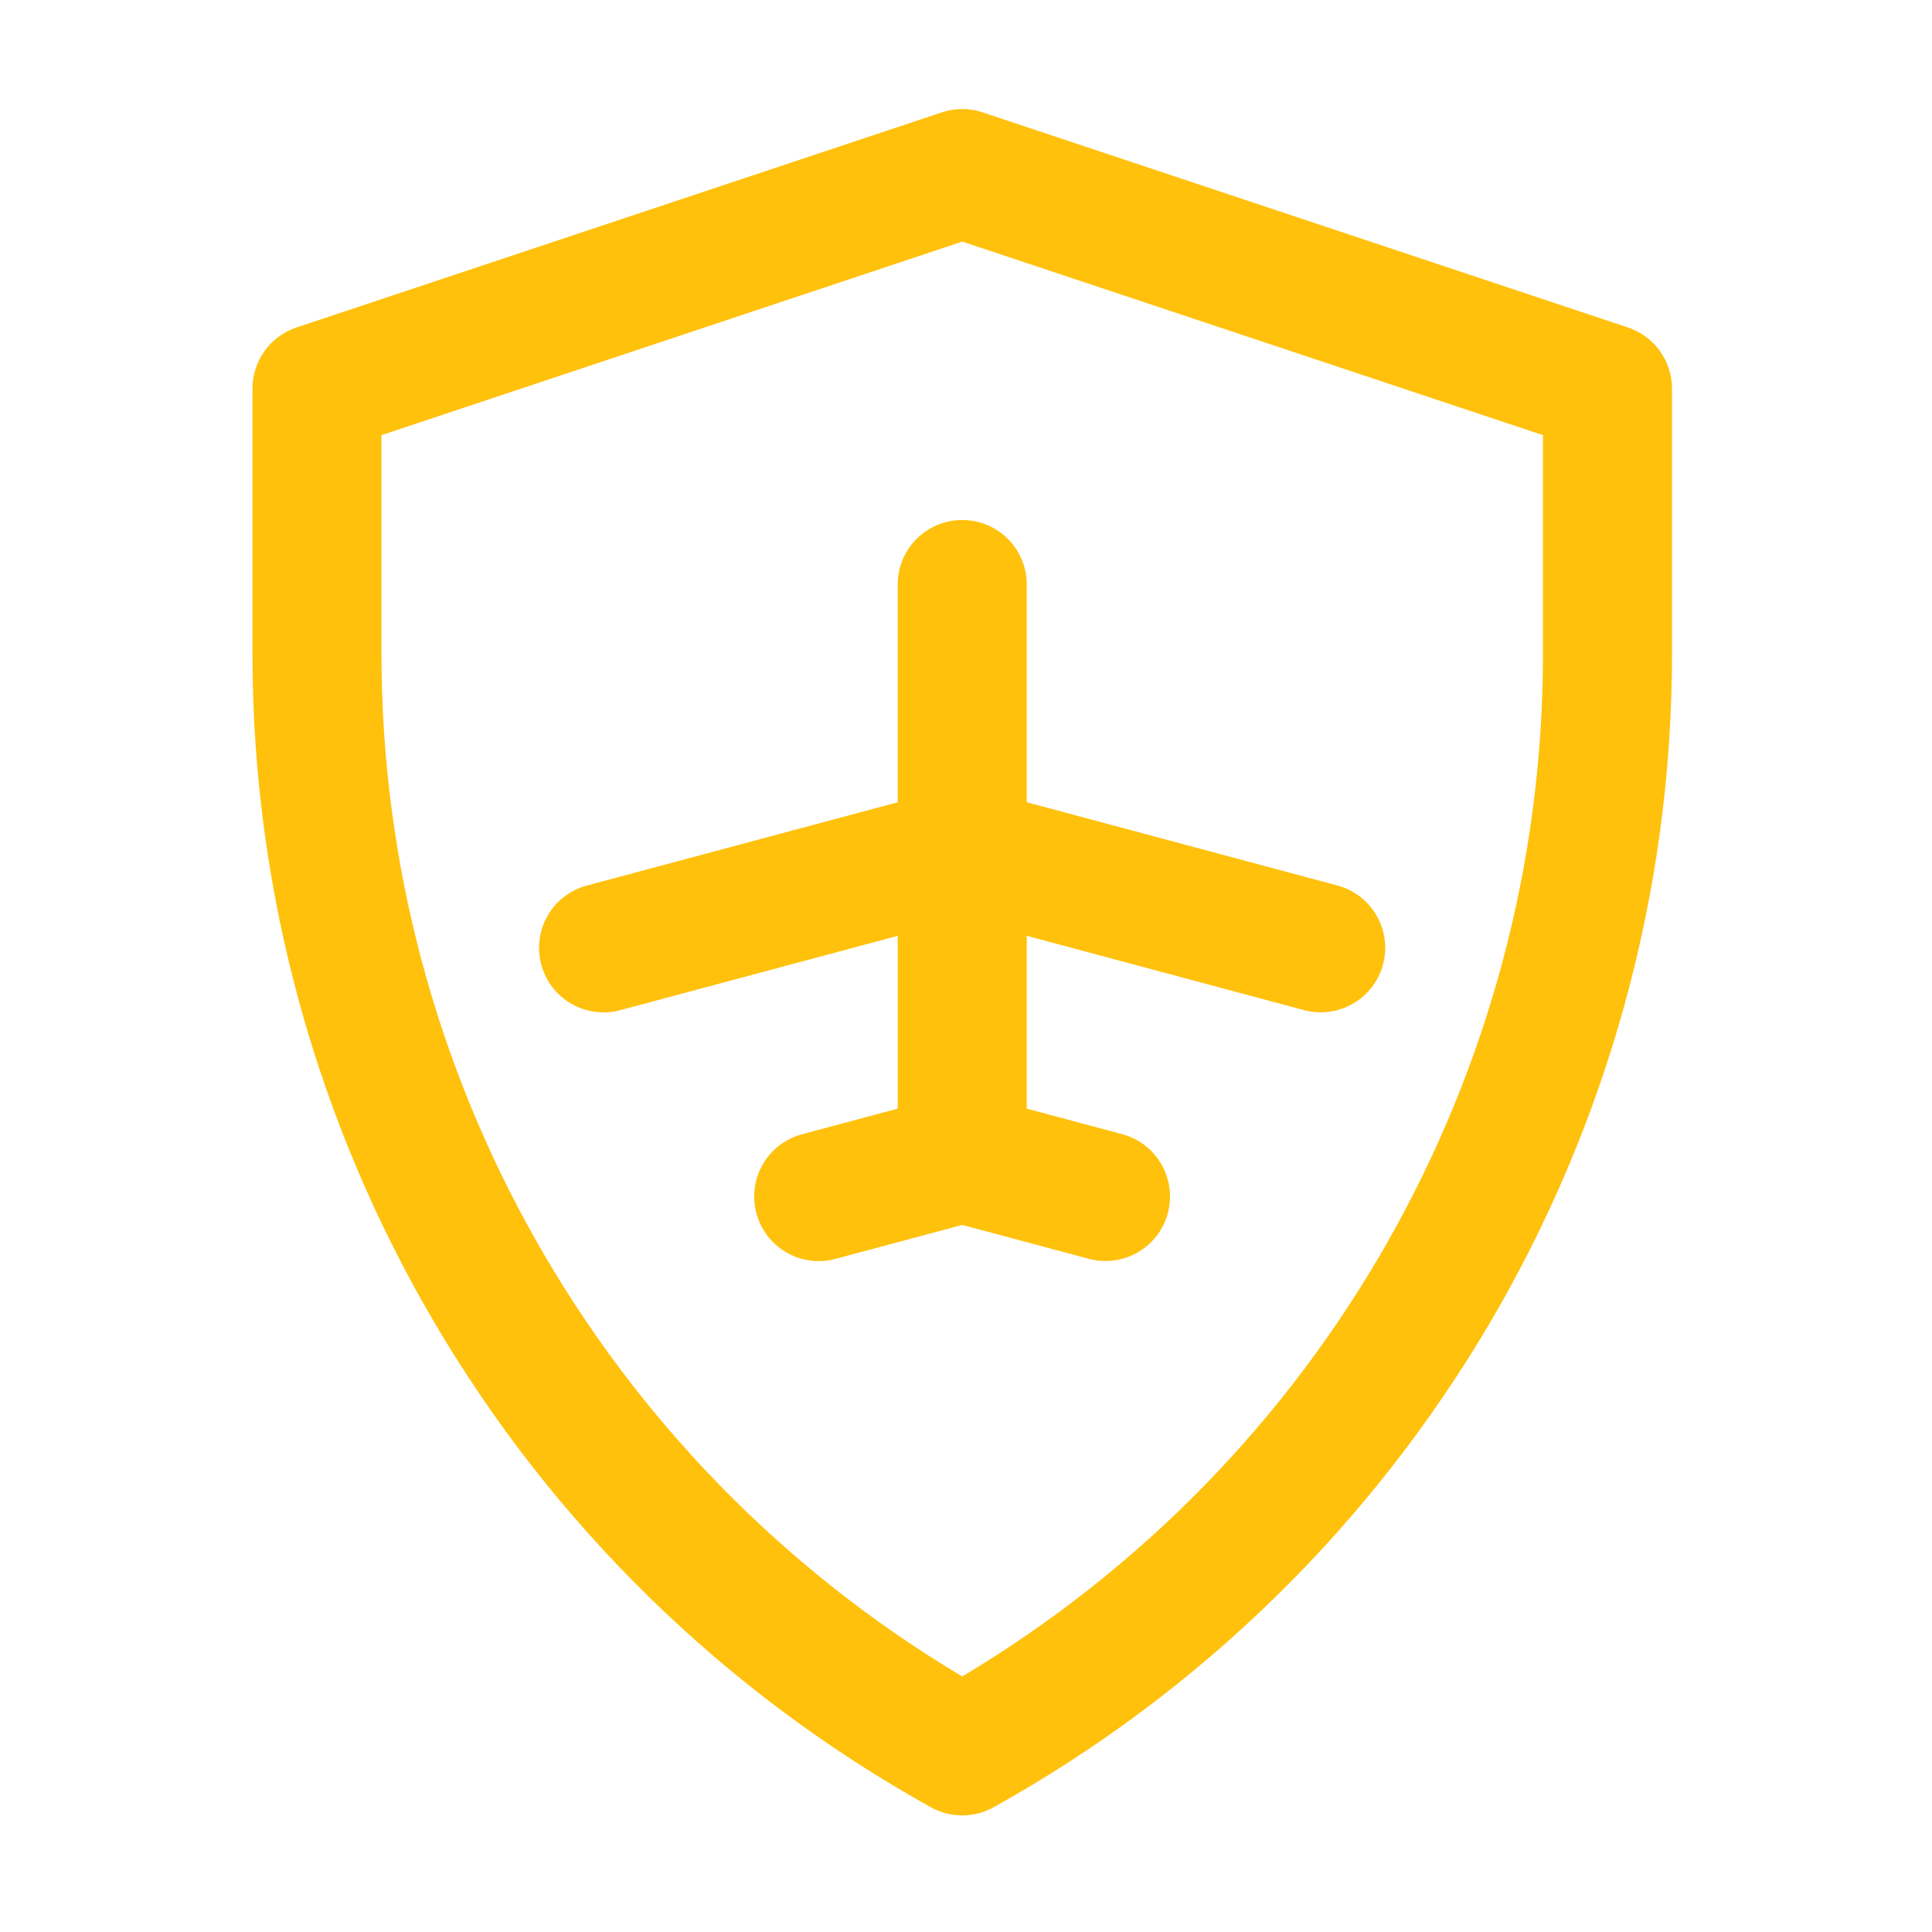
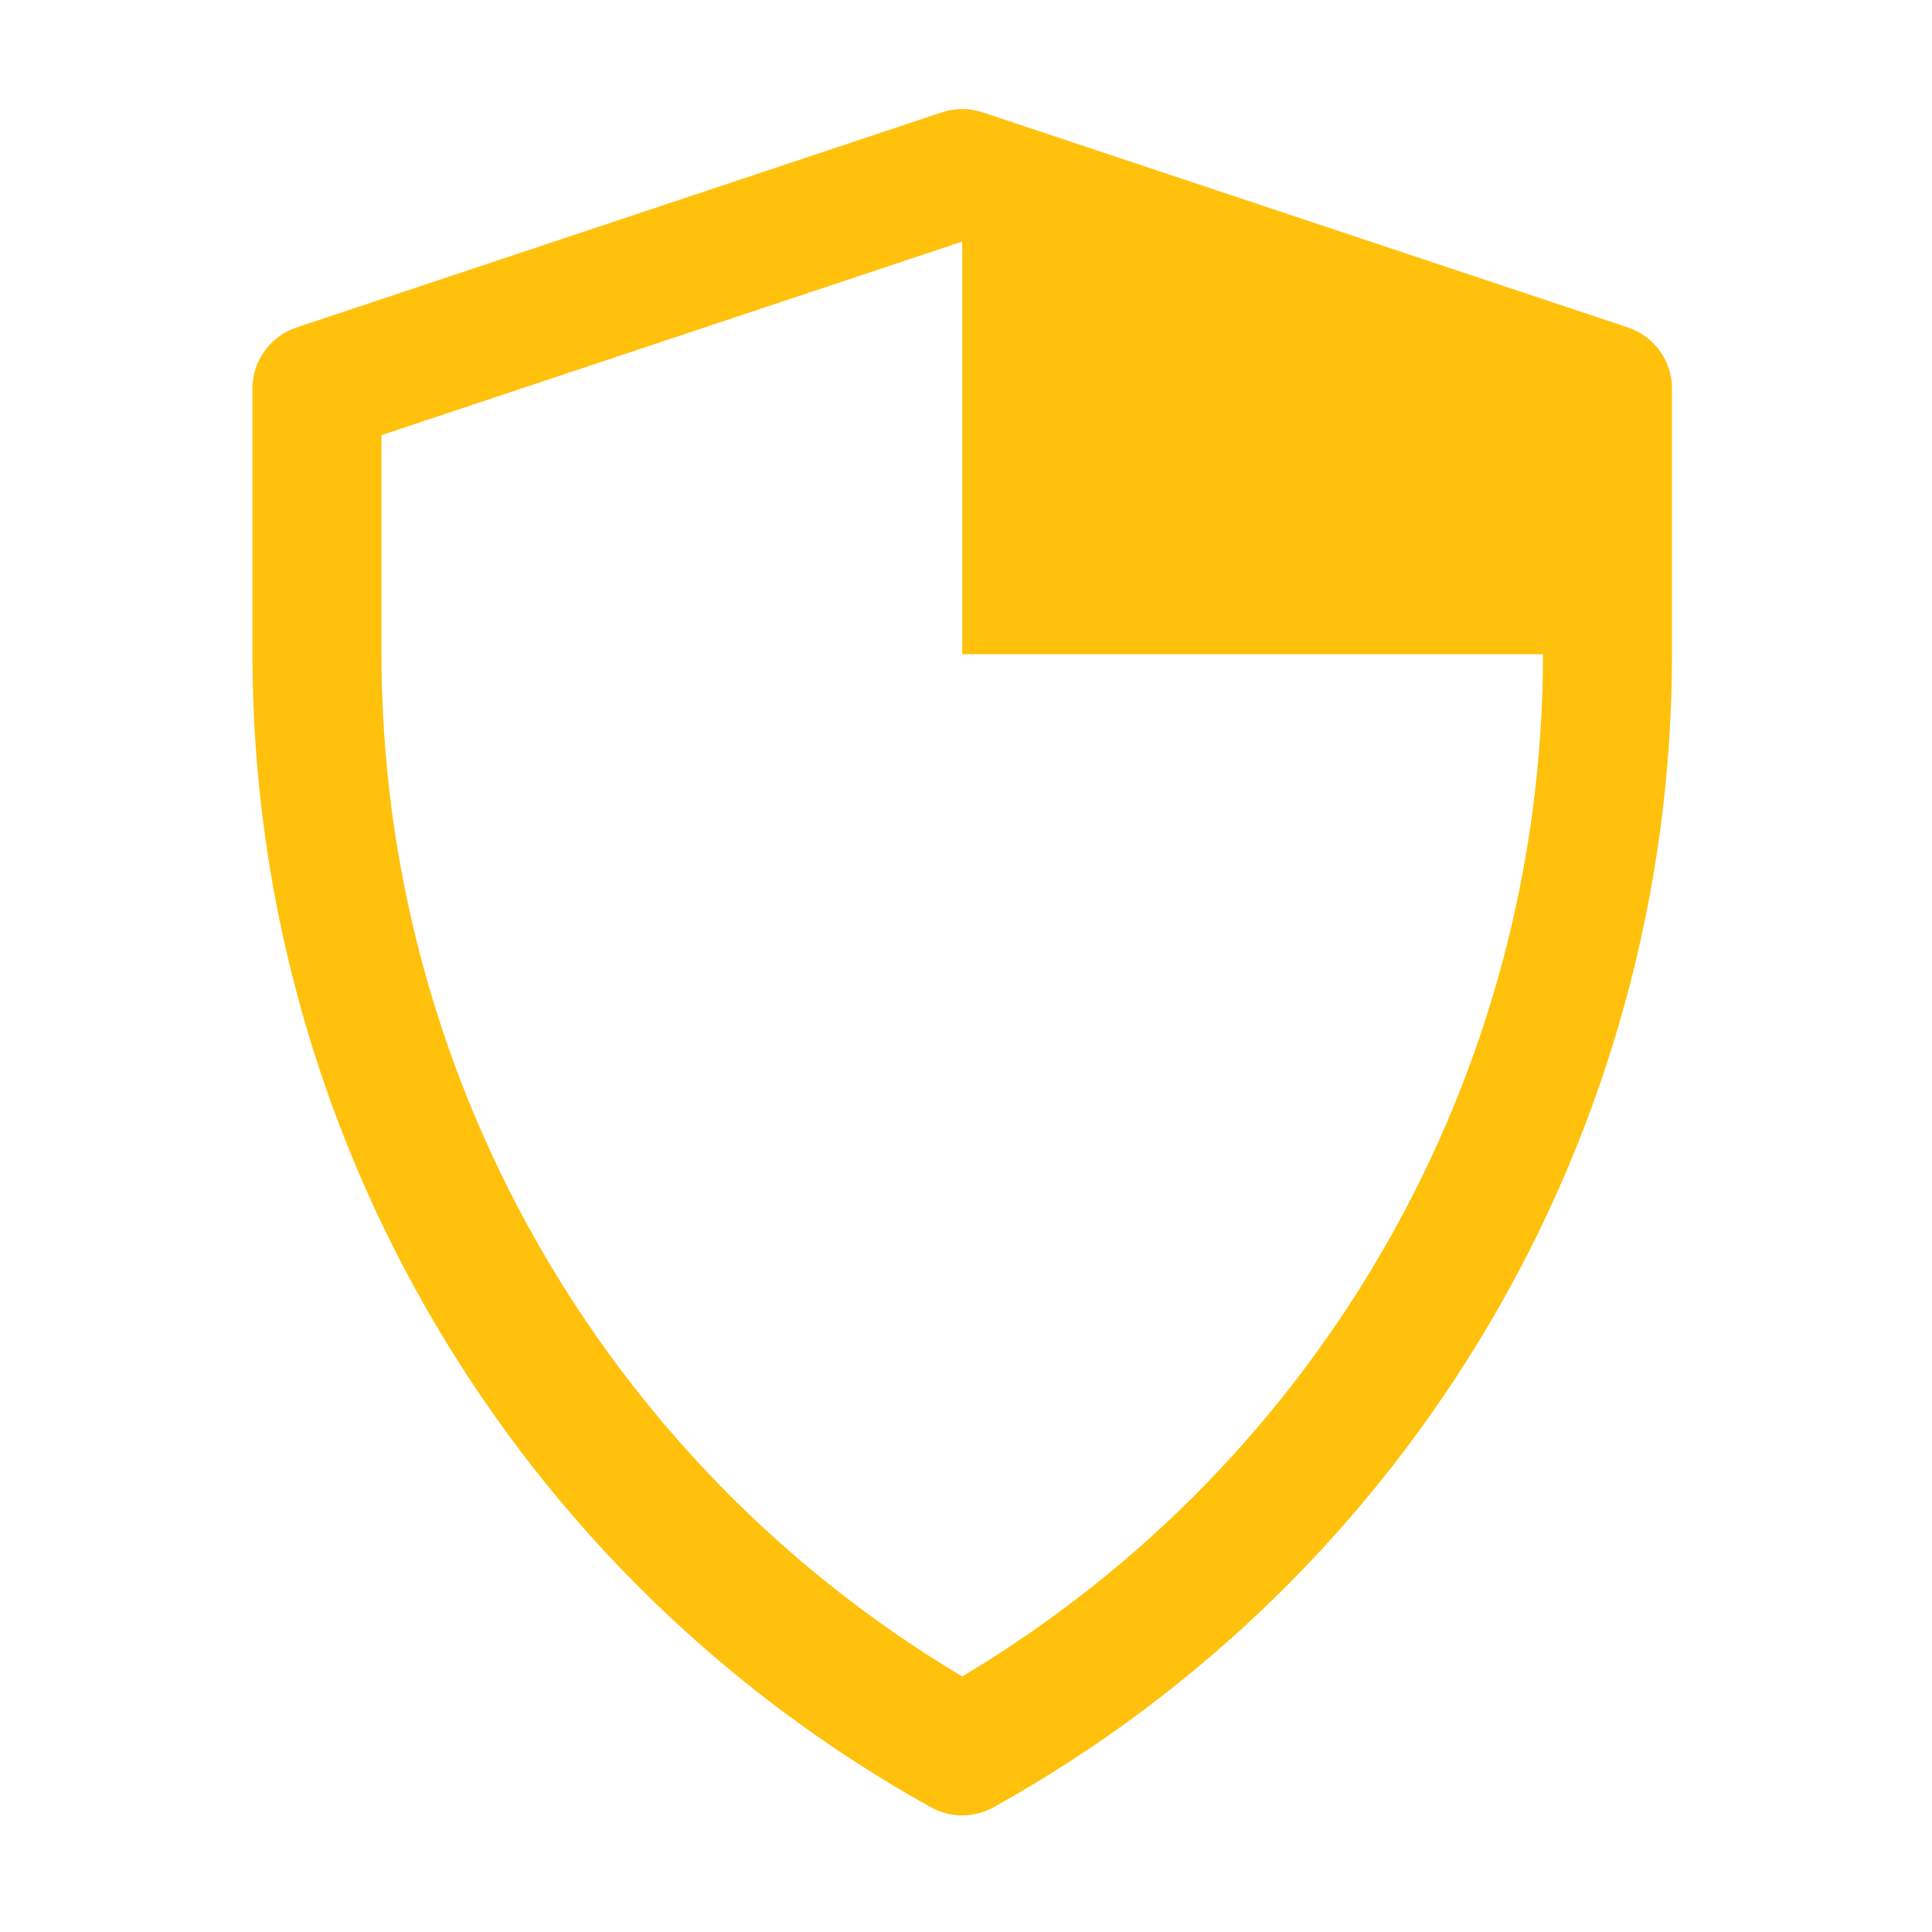
<svg xmlns="http://www.w3.org/2000/svg" version="1.1" id="Capa_1" x="0px" y="0px" width="512px" height="512px" viewBox="0 0 512 512" enable-background="new 0 0 512 512" xml:space="preserve">
  <g id="Travel_insurance">
-     <path fill="#FFC10C" d="M237.902,154.918v57.687l-82.327,22.062c-9.128,2.416-14.568,11.774-12.152,20.902   c2.416,9.128,11.774,14.568,20.902,12.152c0.034-0.009,0.067-0.018,0.101-0.027l73.477-19.691V293.8l-25.327,6.782   c-9.125,2.426-14.557,11.789-12.131,20.914c2.426,9.125,11.789,14.557,20.915,12.131c0.022-0.006,0.045-0.012,0.067-0.018   L255,324.617l33.574,8.992c9.126,2.425,18.489-3.007,20.914-12.133c2.418-9.098-2.975-18.439-12.063-20.895l-25.328-6.782v-45.797   l73.477,19.691c9.121,2.444,18.495-2.968,20.939-12.088s-2.968-18.495-12.088-20.939l-82.328-22.062v-57.687   c0.005-9.443-7.646-17.102-17.09-17.106c-9.443-0.004-17.102,7.647-17.106,17.09C237.902,154.908,237.902,154.913,237.902,154.918   L237.902,154.918z" />
-     <path fill="#FFC10C" d="M431.408,86.776l-171-57c-3.511-1.169-7.306-1.169-10.817,0l-171,57   c-6.982,2.33-11.691,8.865-11.689,16.226v70.388c0.038,126.934,68.852,243.882,179.795,305.558c5.164,2.87,11.443,2.87,16.606,0   c110.942-61.678,179.756-178.624,179.795-305.558v-70.388C443.1,95.642,438.391,89.106,431.408,86.776L431.408,86.776z    M408.902,173.39c-0.037,111.095-58.496,213.985-153.912,270.888C159.586,387.367,101.135,284.48,101.098,173.39v-58.067   L255,64.028l153.902,51.294V173.39z" />
+     <path fill="#FFC10C" d="M431.408,86.776l-171-57c-3.511-1.169-7.306-1.169-10.817,0l-171,57   c-6.982,2.33-11.691,8.865-11.689,16.226v70.388c0.038,126.934,68.852,243.882,179.795,305.558c5.164,2.87,11.443,2.87,16.606,0   c110.942-61.678,179.756-178.624,179.795-305.558v-70.388C443.1,95.642,438.391,89.106,431.408,86.776L431.408,86.776z    M408.902,173.39c-0.037,111.095-58.496,213.985-153.912,270.888C159.586,387.367,101.135,284.48,101.098,173.39v-58.067   L255,64.028V173.39z" />
  </g>
</svg>